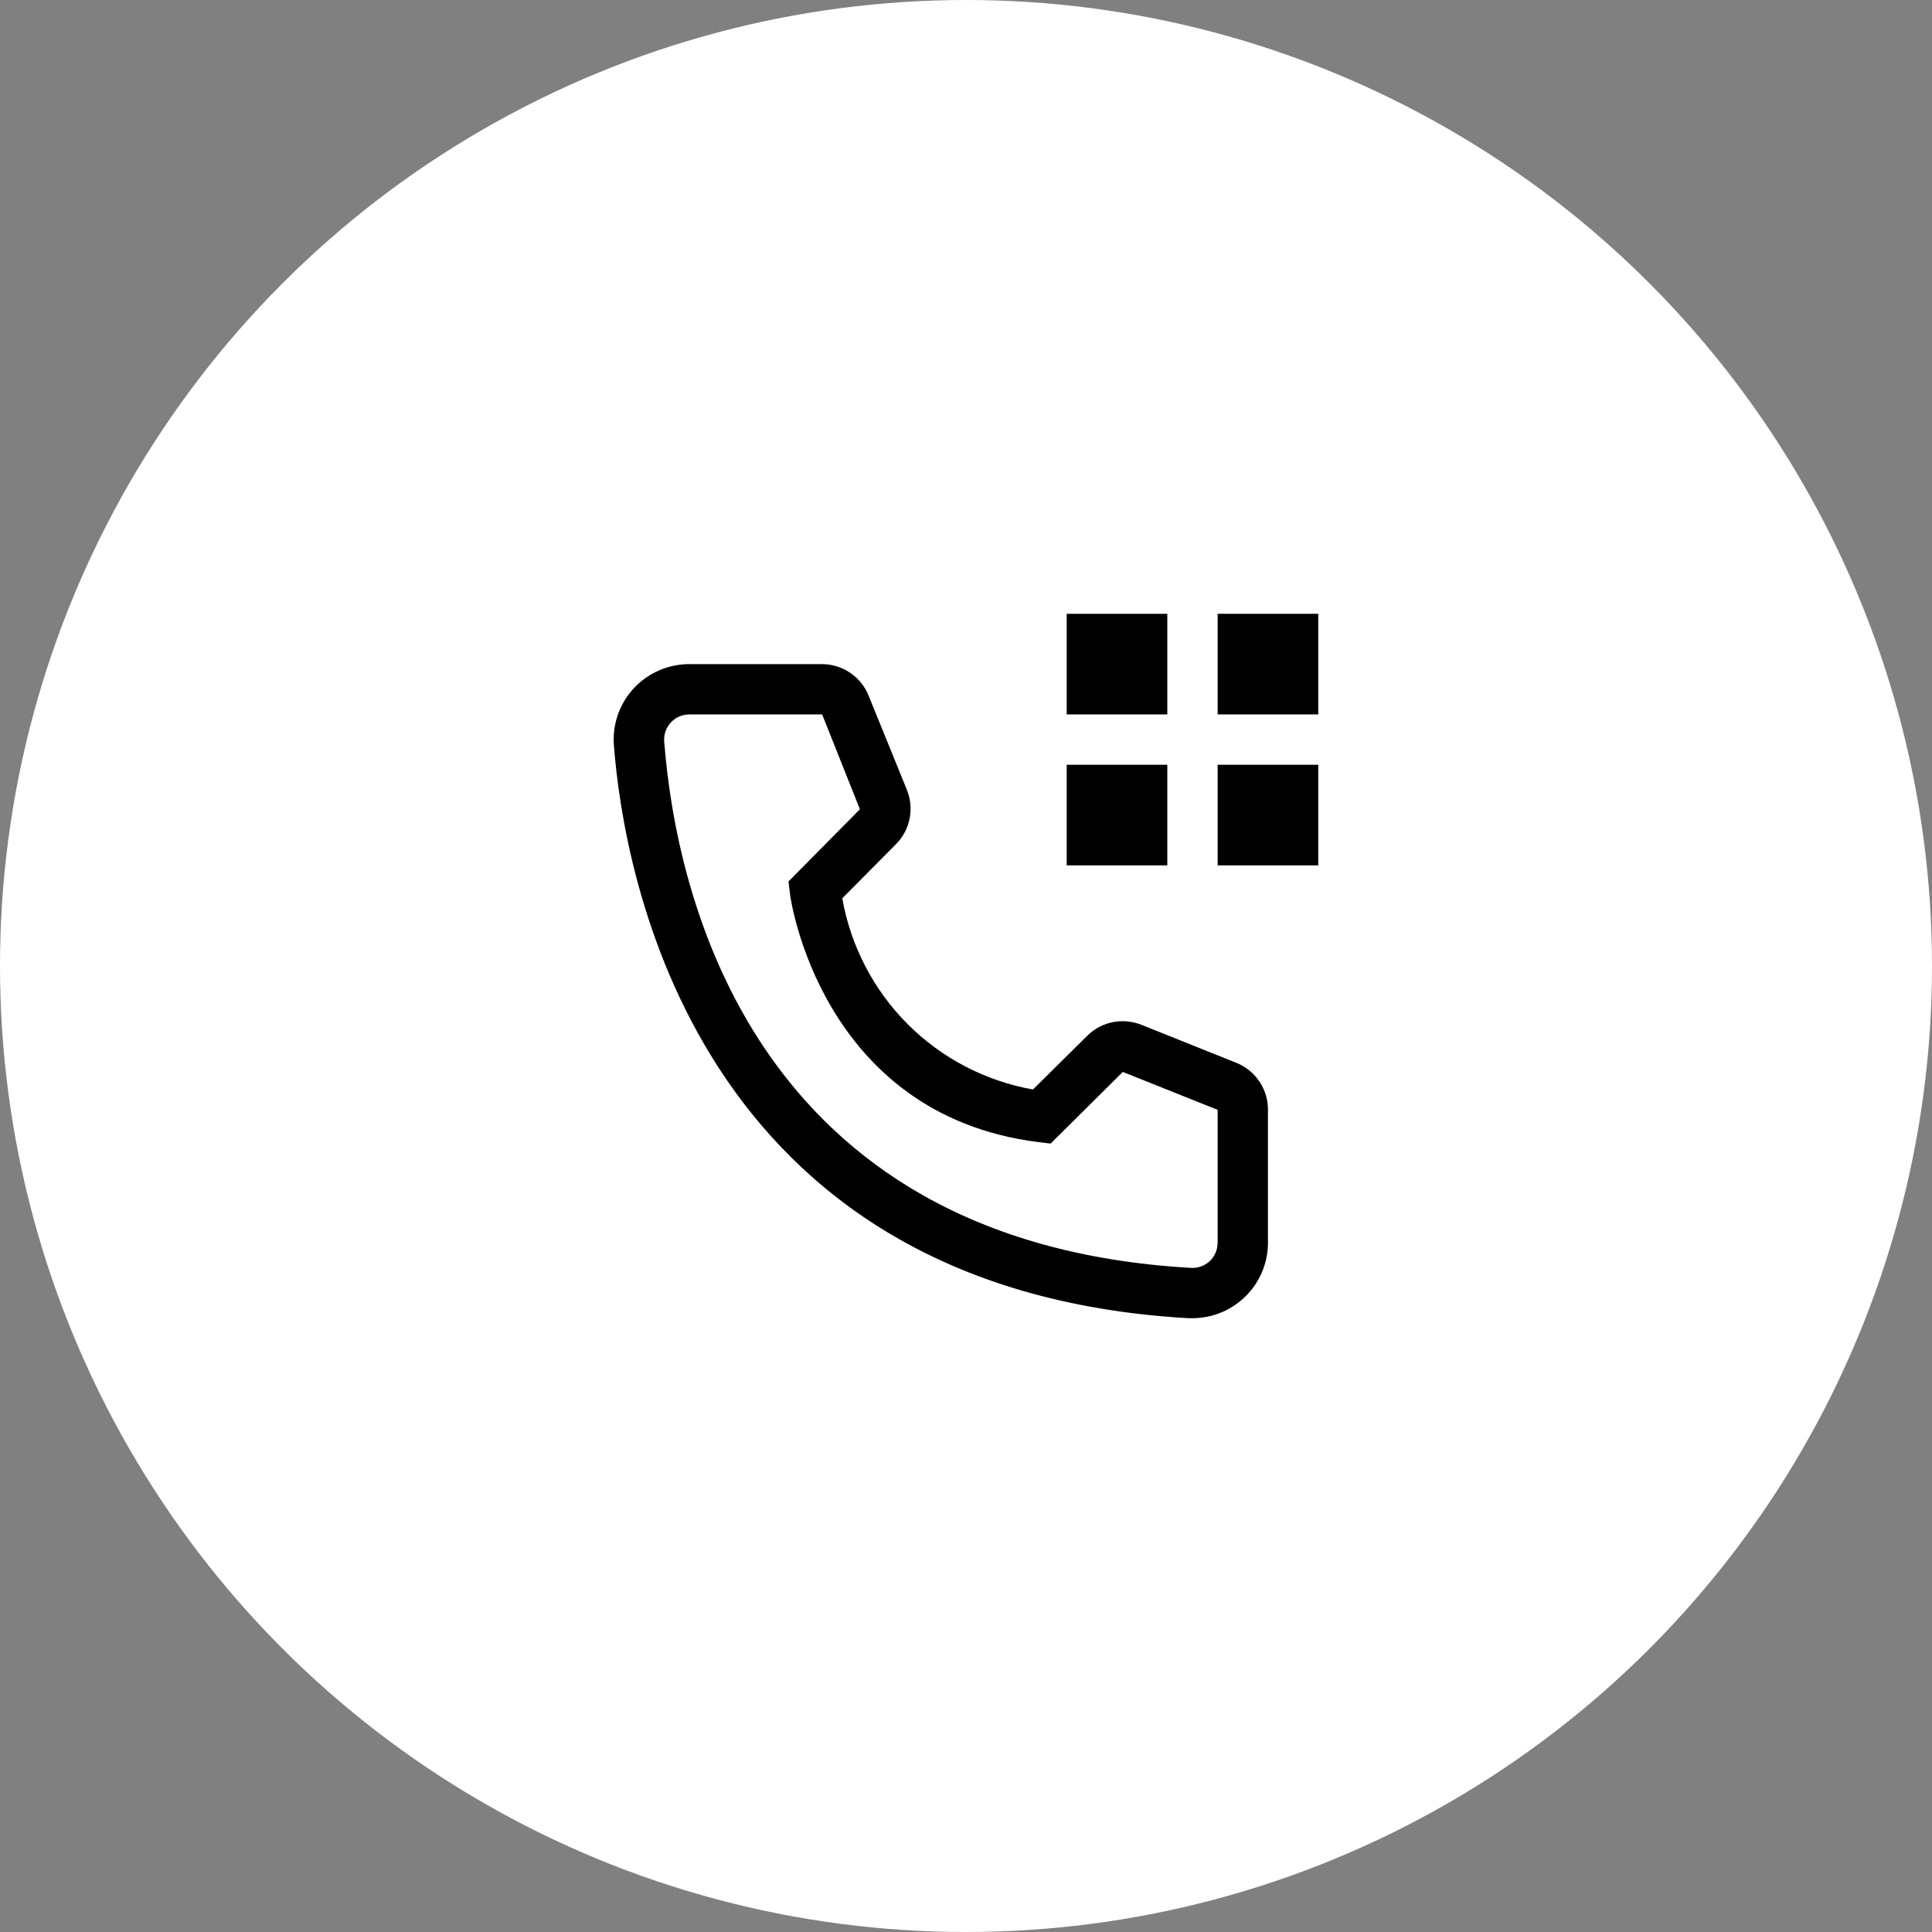
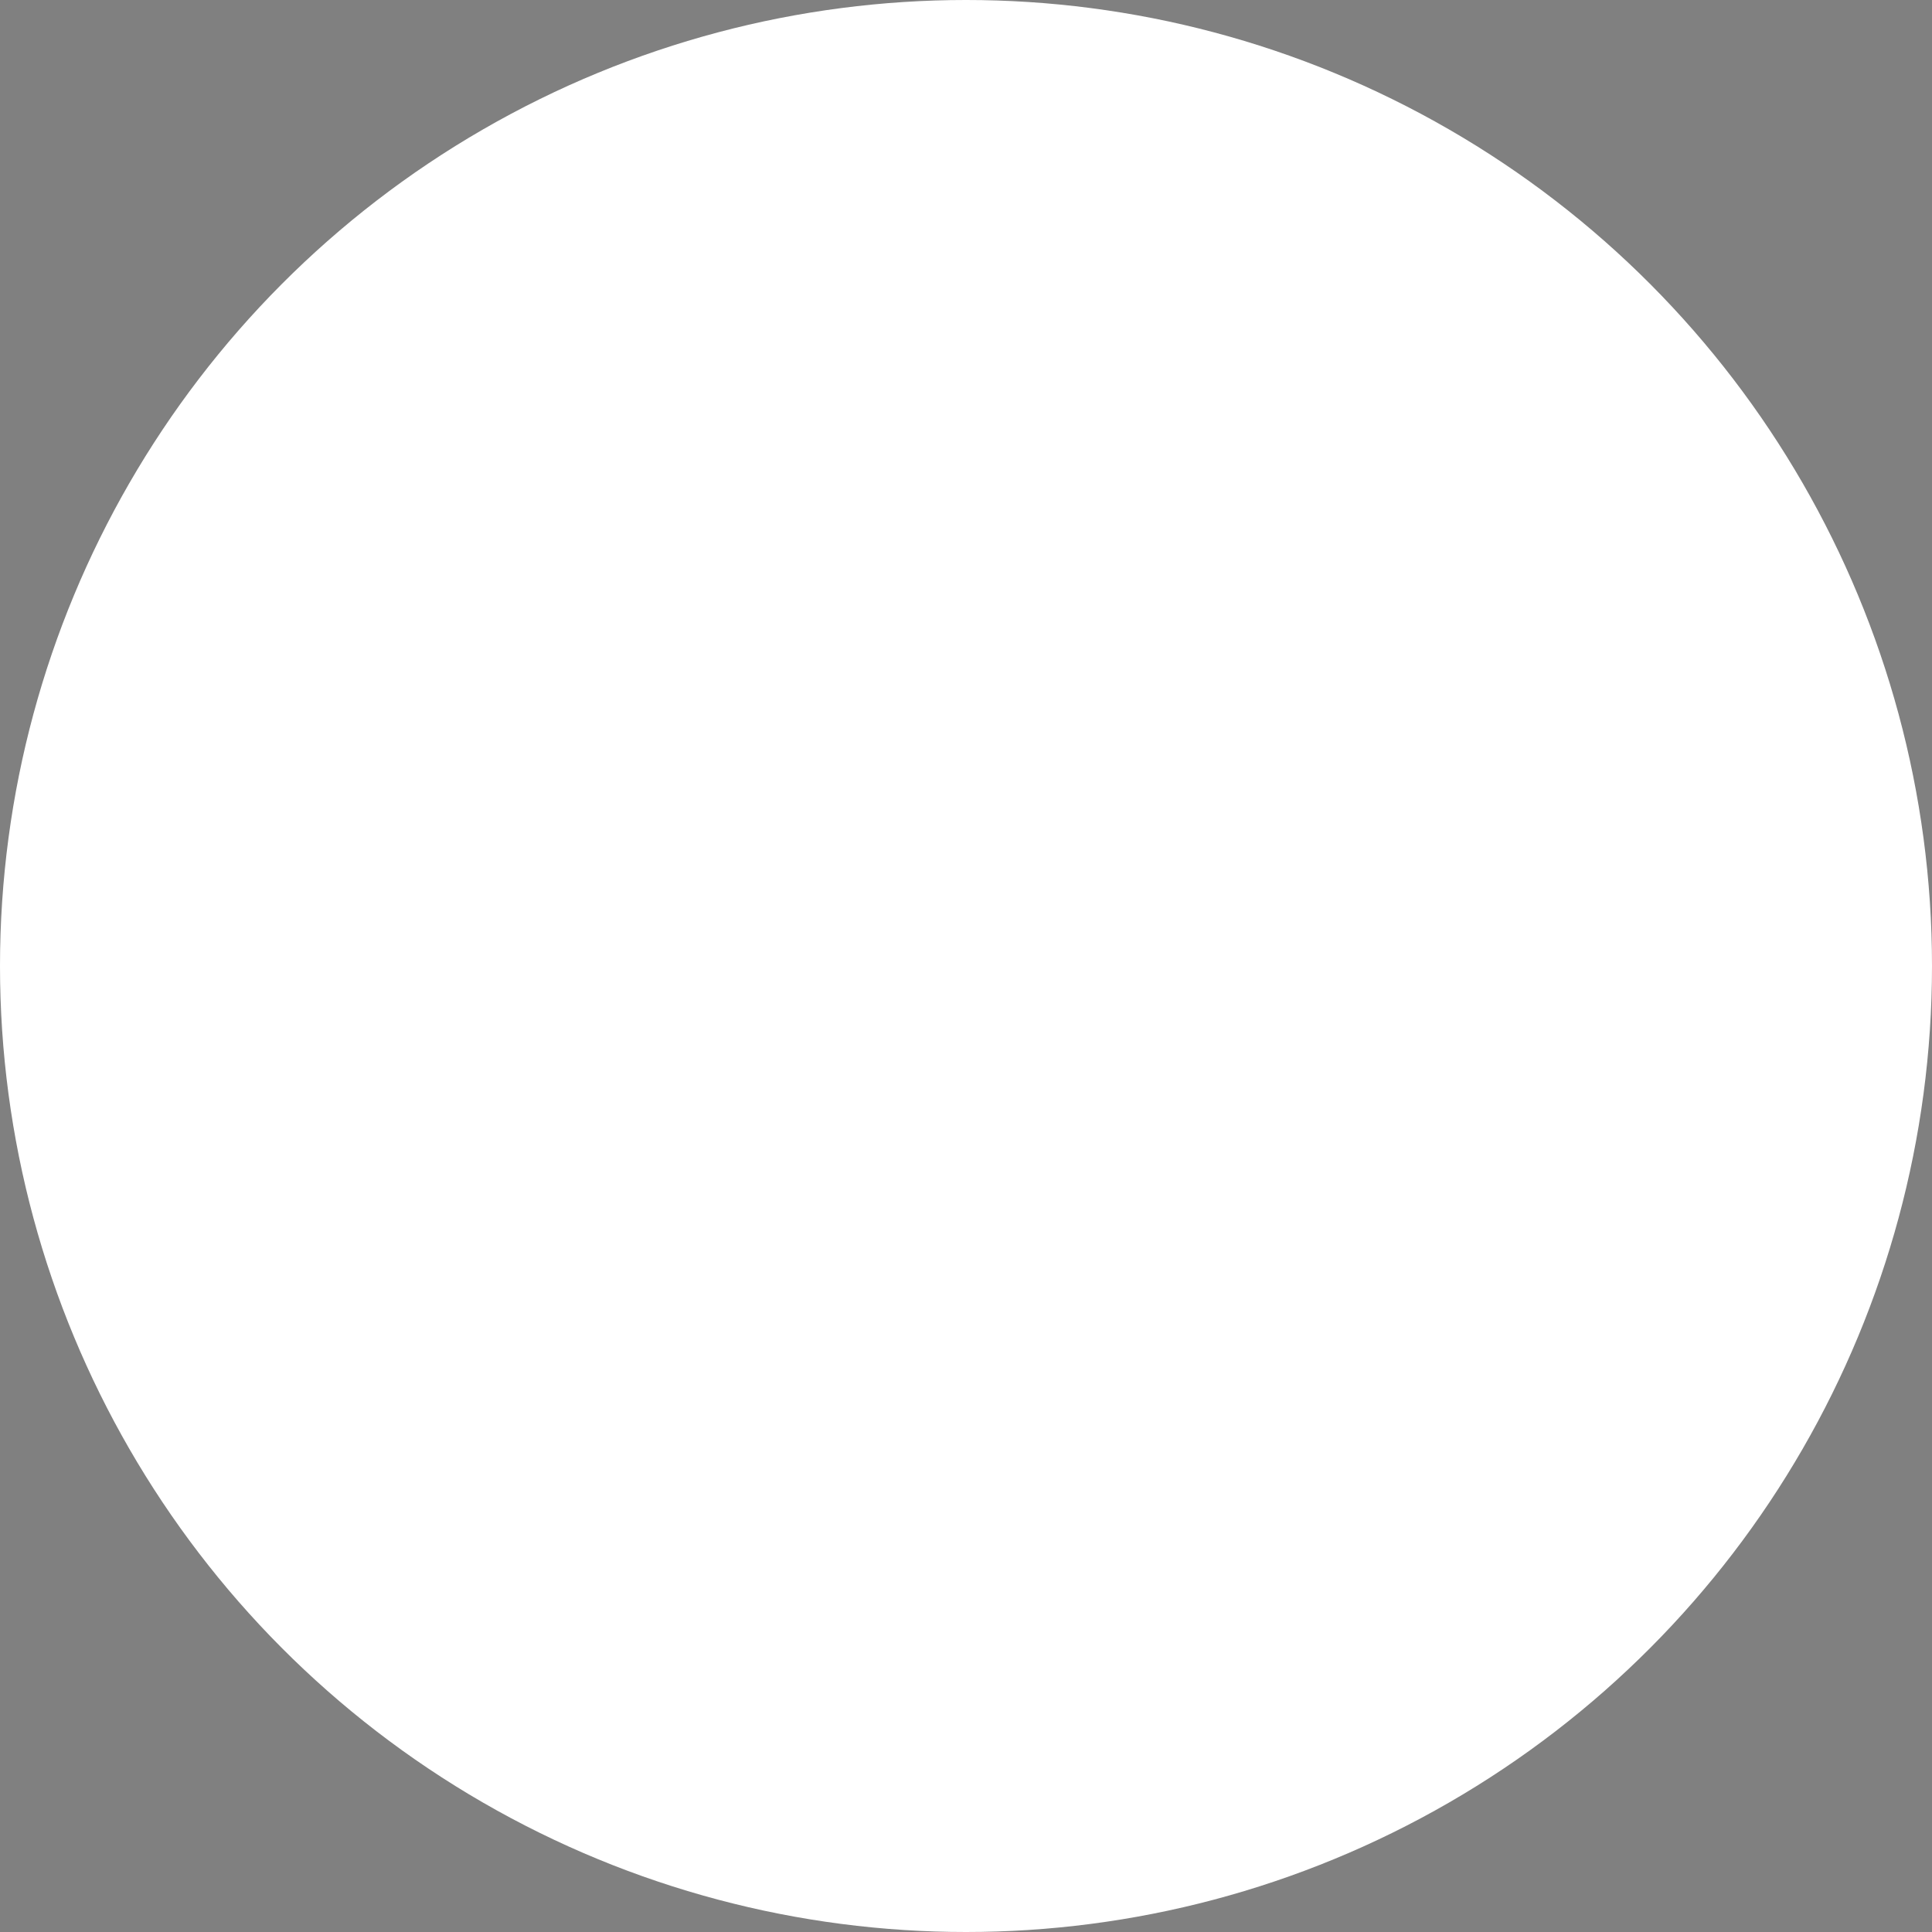
<svg xmlns="http://www.w3.org/2000/svg" width="24" height="24" viewBox="0 0 24 24" fill="none">
  <rect x="0" y="0" width="24" height="24" fill="#808080" stroke="none" />
  <circle cx="12" cy="12" r="12" fill="white" />
-   <path d="M15.126 7.625H16.376V8.875H15.126V7.625ZM15.126 9.5H16.376V10.75H15.126V9.5ZM13.251 7.625H14.501V8.875H13.251V7.625ZM13.251 9.5H14.501V10.75H13.251V9.5ZM14.813 16.375H14.76C8.62 16.022 7.748 10.841 7.626 9.259C7.607 9.011 7.687 8.766 7.849 8.577C8.011 8.389 8.241 8.272 8.489 8.253C8.513 8.251 8.538 8.25 8.563 8.25H10.21C10.335 8.25 10.458 8.287 10.561 8.358C10.665 8.428 10.745 8.527 10.791 8.644L11.266 9.812C11.312 9.926 11.323 10.051 11.299 10.171C11.275 10.291 11.216 10.401 11.129 10.488L10.463 11.159C10.567 11.75 10.85 12.295 11.273 12.72C11.697 13.145 12.241 13.429 12.832 13.534L13.51 12.863C13.598 12.777 13.709 12.719 13.83 12.696C13.95 12.674 14.075 12.687 14.188 12.734L15.366 13.206C15.481 13.254 15.579 13.335 15.647 13.438C15.716 13.542 15.752 13.663 15.751 13.787V15.438C15.751 15.686 15.652 15.925 15.476 16.1C15.3 16.276 15.062 16.375 14.813 16.375ZM8.563 8.875C8.522 8.875 8.482 8.883 8.444 8.898C8.406 8.914 8.371 8.937 8.342 8.966C8.313 8.995 8.29 9.029 8.274 9.067C8.258 9.105 8.25 9.146 8.25 9.187C8.25 9.195 8.25 9.204 8.251 9.213C8.395 11.062 9.316 15.438 14.795 15.75C14.877 15.755 14.959 15.727 15.021 15.672C15.083 15.617 15.12 15.54 15.125 15.457L15.126 15.438V13.787L13.948 13.316L13.051 14.206L12.901 14.188C10.182 13.847 9.813 11.128 9.813 11.1L9.795 10.95L10.682 10.053L10.213 8.875H8.563Z" fill="black" />
</svg>